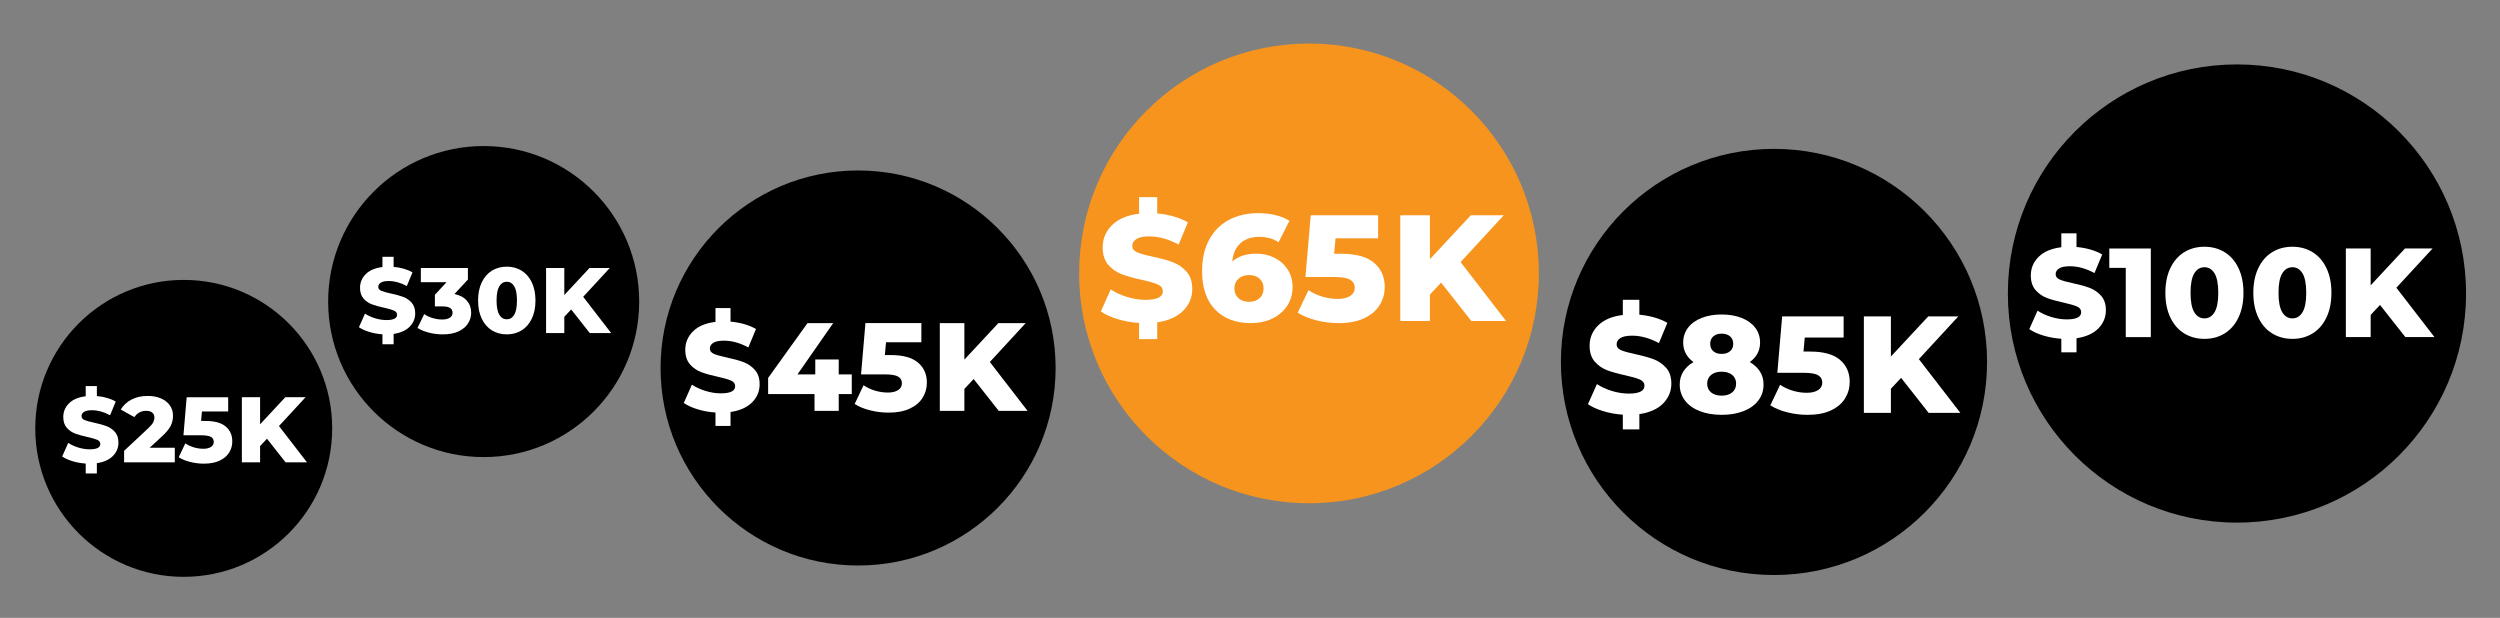
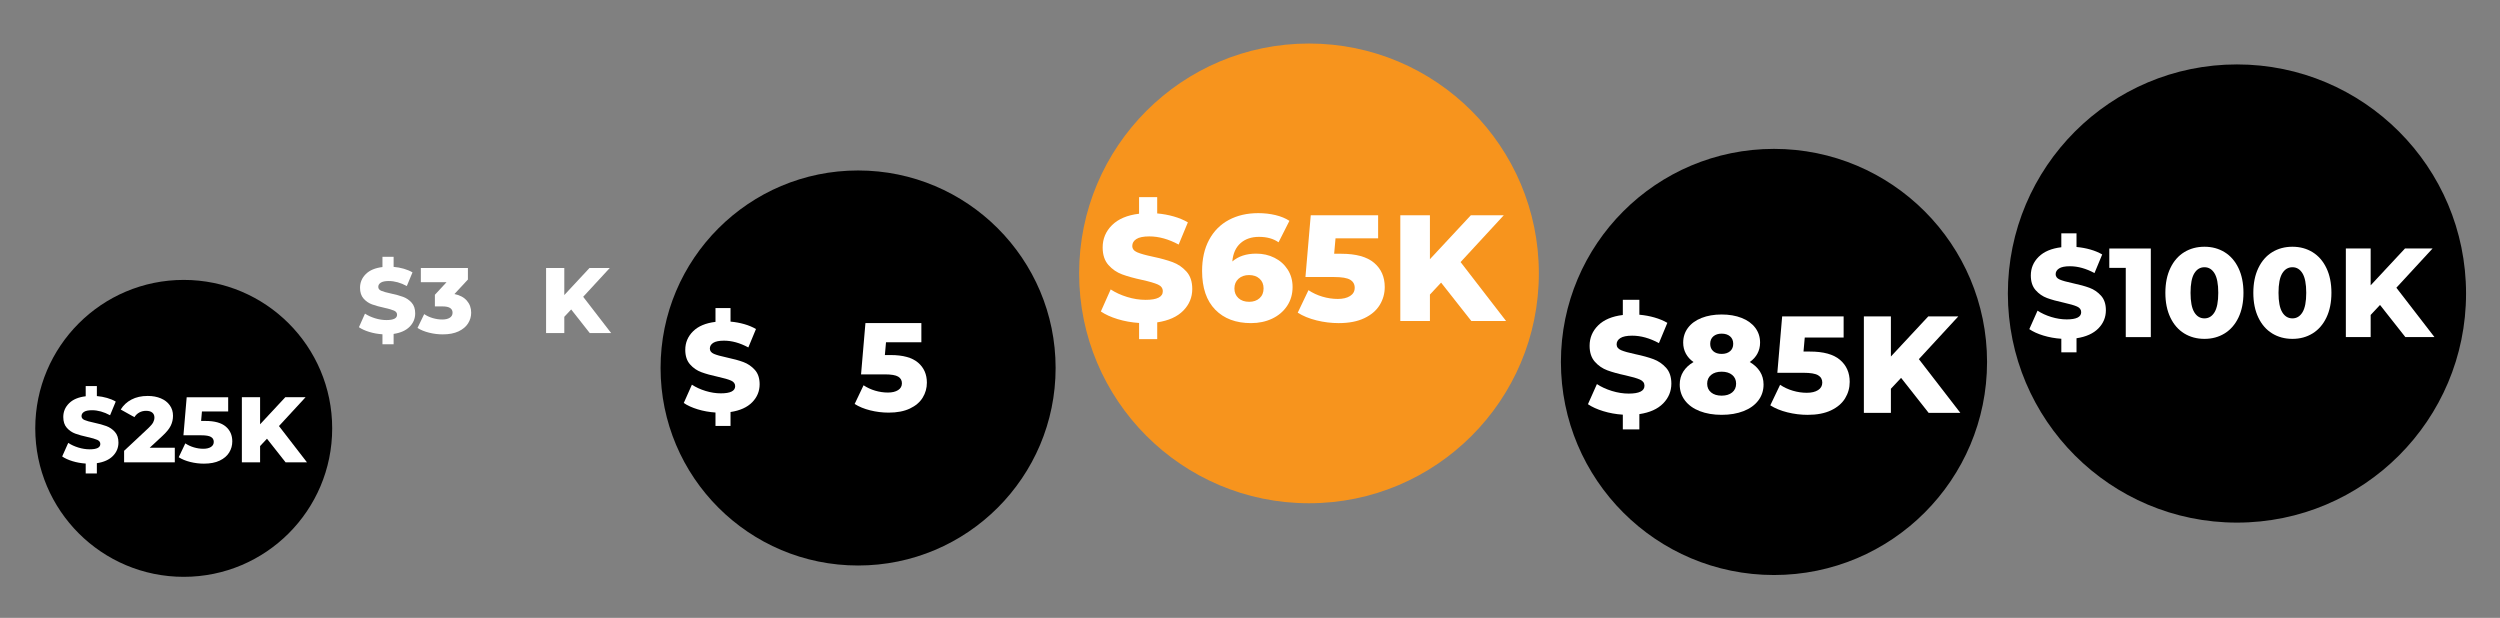
<svg xmlns="http://www.w3.org/2000/svg" version="1.1" id="Layer_1" x="0px" y="0px" viewBox="0 0 186.311 46.045" style="enable-background:new 0 0 186.311 46.045;" xml:space="preserve">
  <rect x="0" y="0" width="186.311" height="46.045" fill="#808080" stroke="none" />
  <style type="text/css">
	.st0{fill:#F7941D;}
	.st1{fill:#FFFFFF;}
</style>
  <g>
    <g>
      <g>
        <g>
          <g>
            <path d="M13.692,31.924V20.86c6.111,0,11.064,4.954,11.064,11.064s-4.954,11.064-11.064,11.064       S2.628,38.035,2.628,31.924s4.954-11.064,11.064-11.064l0,0V31.924z" />
-             <path d="M36.045,22.474V10.884c6.401,0,11.59,5.189,11.59,11.59s-5.189,11.59-11.59,11.59       s-11.59-5.189-11.59-11.59s5.189-11.59,11.59-11.59l0,0V22.474z" />
            <path d="M63.949,27.424V12.704c8.129,0,14.72,6.59,14.72,14.72s-6.59,14.72-14.72,14.72       s-14.72-6.59-14.72-14.72s6.59-14.72,14.72-14.72l0,0V27.424z" />
            <path class="st0" d="M97.552,20.374V3.244c9.46,0,17.13,7.669,17.13,17.13s-7.669,17.13-17.13,17.13       s-17.13-7.669-17.13-17.13S88.091,3.244,97.552,3.244l0,0V20.374z" />
            <path d="M132.205,26.974V11.095c8.769,0,15.879,7.109,15.879,15.879s-7.109,15.879-15.879,15.879       c-8.77,0-15.879-7.109-15.879-15.879s7.109-15.879,15.879-15.879l0,0V26.974z" />
            <path d="M166.708,21.874V4.801c9.429,0,17.073,7.644,17.073,17.073s-7.644,17.073-17.073,17.073       s-17.073-7.644-17.073-17.073s7.644-17.073,17.073-17.073l0,0V21.874z" />
          </g>
        </g>
      </g>
      <g>
        <g>
			</g>
      </g>
    </g>
    <g>
      <g>
        <path class="st1" d="M88.183,23.151c-0.447,0.455-1.094,0.745-1.942,0.873v1.25h-1.351v-1.205     c-0.563-0.038-1.096-0.133-1.599-0.287c-0.503-0.154-0.919-0.344-1.25-0.569l0.732-1.644     c0.352,0.232,0.762,0.42,1.227,0.563s0.923,0.214,1.374,0.214c0.856,0,1.283-0.214,1.283-0.642     c0-0.225-0.122-0.392-0.366-0.501c-0.244-0.108-0.636-0.223-1.177-0.343c-0.593-0.127-1.088-0.265-1.486-0.411     c-0.398-0.146-0.74-0.381-1.025-0.704s-0.428-0.758-0.428-1.306c0-0.645,0.232-1.199,0.698-1.661     c0.465-0.461,1.137-0.745,2.015-0.85v-1.238h1.351v1.216c0.428,0.038,0.839,0.113,1.233,0.225     c0.394,0.113,0.745,0.259,1.053,0.44l-0.686,1.655c-0.751-0.405-1.479-0.608-2.185-0.608     c-0.443,0-0.766,0.066-0.968,0.197s-0.304,0.302-0.304,0.512s0.12,0.368,0.36,0.473     c0.24,0.105,0.627,0.214,1.16,0.327c0.601,0.128,1.098,0.265,1.492,0.411c0.394,0.146,0.735,0.379,1.024,0.698     c0.289,0.319,0.434,0.753,0.434,1.301C88.853,22.158,88.629,22.697,88.183,23.151z" />
        <path class="st1" d="M94.978,19.21c0.413,0.206,0.742,0.499,0.986,0.878c0.243,0.379,0.365,0.813,0.365,1.301     c0,0.533-0.137,1.004-0.41,1.413c-0.274,0.409-0.646,0.724-1.115,0.946c-0.469,0.221-0.993,0.332-1.571,0.332     c-1.126,0-2.015-0.334-2.668-1.002c-0.653-0.668-0.98-1.629-0.98-2.882c0-0.901,0.174-1.676,0.523-2.325     s0.839-1.143,1.469-1.48c0.631-0.338,1.363-0.507,2.196-0.507c0.45,0,0.878,0.049,1.284,0.146     c0.405,0.098,0.75,0.24,1.036,0.428l-0.81,1.599c-0.383-0.27-0.867-0.405-1.453-0.405     c-0.57,0-1.032,0.158-1.385,0.473c-0.353,0.315-0.556,0.769-0.608,1.362c0.45-0.39,1.043-0.585,1.779-0.585     C94.111,18.901,94.565,19.003,94.978,19.21z M93.869,22.222c0.199-0.18,0.298-0.424,0.298-0.732     c0-0.3-0.1-0.54-0.298-0.72c-0.199-0.18-0.46-0.271-0.783-0.271s-0.585,0.092-0.788,0.276     c-0.203,0.184-0.304,0.426-0.304,0.726c0,0.293,0.099,0.531,0.298,0.715c0.199,0.184,0.467,0.276,0.805,0.276     C93.412,22.492,93.669,22.402,93.869,22.222z" />
        <path class="st1" d="M102.404,19.587c0.528,0.451,0.793,1.051,0.793,1.802c0,0.488-0.125,0.936-0.377,1.345     c-0.251,0.409-0.634,0.736-1.148,0.98c-0.514,0.244-1.15,0.366-1.908,0.366c-0.556,0-1.105-0.068-1.649-0.203     c-0.544-0.135-1.012-0.327-1.402-0.574l0.8-1.678c0.315,0.21,0.662,0.372,1.042,0.484     c0.379,0.112,0.76,0.169,1.143,0.169s0.689-0.073,0.917-0.219c0.23-0.146,0.344-0.351,0.344-0.614     s-0.112-0.461-0.338-0.597c-0.225-0.135-0.623-0.203-1.193-0.203h-2.14l0.395-4.605h5.021v1.723h-3.175     l-0.102,1.148h0.529C101.058,18.912,101.874,19.137,102.404,19.587z" />
        <path class="st1" d="M107.397,21.062l-0.833,0.89v1.97h-2.207v-7.881h2.207v3.276l3.051-3.276h2.454l-3.22,3.49     l3.389,4.391h-2.589L107.397,21.062z" />
      </g>
    </g>
    <g>
      <g>
        <path class="st1" d="M123.944,30.067c-0.407,0.414-0.998,0.68-1.772,0.795v1.141h-1.232v-1.1     c-0.514-0.033-1-0.121-1.459-0.262c-0.458-0.14-0.839-0.312-1.14-0.518l0.668-1.5     c0.321,0.212,0.694,0.383,1.119,0.514c0.425,0.13,0.843,0.195,1.253,0.195c0.781,0,1.172-0.195,1.172-0.586     c0-0.205-0.111-0.357-0.334-0.457s-0.581-0.204-1.073-0.314c-0.542-0.116-0.993-0.241-1.356-0.375     s-0.675-0.348-0.935-0.642c-0.261-0.295-0.391-0.691-0.391-1.191c0-0.59,0.212-1.095,0.637-1.516     c0.425-0.421,1.038-0.68,1.839-0.776v-1.13h1.232v1.109c0.391,0.035,0.766,0.103,1.125,0.206     s0.68,0.236,0.961,0.4l-0.627,1.511c-0.685-0.37-1.349-0.555-1.993-0.555c-0.403,0-0.698,0.06-0.883,0.18     c-0.185,0.119-0.277,0.275-0.277,0.467s0.109,0.336,0.328,0.432c0.22,0.096,0.572,0.195,1.059,0.298     c0.548,0.116,1.001,0.241,1.361,0.375c0.359,0.134,0.671,0.346,0.935,0.637s0.396,0.686,0.396,1.187     C124.555,29.161,124.351,29.653,123.944,30.067z" />
        <path class="st1" d="M131.161,27.689c0.178,0.281,0.267,0.604,0.267,0.966c0,0.452-0.13,0.849-0.391,1.192     c-0.26,0.342-0.626,0.606-1.099,0.791c-0.473,0.184-1.018,0.277-1.634,0.277c-0.616,0-1.16-0.094-1.633-0.277     c-0.473-0.185-0.839-0.449-1.1-0.791c-0.26-0.344-0.39-0.74-0.39-1.192c0-0.362,0.089-0.685,0.267-0.966     c0.178-0.28,0.432-0.517,0.76-0.709c-0.246-0.17-0.436-0.379-0.569-0.626     c-0.134-0.247-0.2-0.52-0.2-0.821c0-0.418,0.119-0.787,0.359-1.105c0.239-0.318,0.576-0.562,1.012-0.734     c0.435-0.171,0.933-0.257,1.494-0.257c0.561,0,1.06,0.086,1.495,0.257c0.435,0.171,0.771,0.416,1.012,0.734     c0.239,0.318,0.359,0.688,0.359,1.105c0,0.301-0.066,0.574-0.2,0.821s-0.323,0.456-0.57,0.626     C130.729,27.172,130.982,27.408,131.161,27.689z M129.09,29.245c0.195-0.16,0.293-0.379,0.293-0.652     s-0.098-0.491-0.293-0.652c-0.195-0.16-0.457-0.241-0.786-0.241c-0.328,0-0.591,0.081-0.785,0.241     c-0.195,0.161-0.293,0.379-0.293,0.652s0.098,0.492,0.293,0.652c0.194,0.161,0.457,0.241,0.785,0.241     C128.633,29.486,128.895,29.406,129.09,29.245z M127.688,25.065c-0.157,0.134-0.236,0.319-0.236,0.56     c0,0.232,0.077,0.416,0.231,0.55s0.361,0.2,0.621,0.2c0.261,0,0.47-0.066,0.627-0.2     s0.236-0.317,0.236-0.55c0-0.24-0.079-0.426-0.236-0.56s-0.366-0.2-0.627-0.2     C128.051,24.864,127.845,24.931,127.688,25.065z" />
        <path class="st1" d="M137.123,26.816c0.483,0.411,0.725,0.959,0.725,1.645c0,0.444-0.115,0.854-0.344,1.227     c-0.23,0.373-0.579,0.672-1.048,0.894c-0.47,0.222-1.05,0.334-1.741,0.334c-0.507,0-1.009-0.062-1.505-0.185     c-0.497-0.123-0.923-0.298-1.279-0.523l0.73-1.531c0.288,0.191,0.605,0.34,0.95,0.441     c0.346,0.103,0.693,0.154,1.043,0.154c0.349,0,0.628-0.066,0.837-0.2s0.314-0.319,0.314-0.56     s-0.102-0.422-0.309-0.545c-0.205-0.123-0.568-0.185-1.089-0.185h-1.951l0.359-4.201h4.581v1.571h-2.897     l-0.093,1.048h0.483C135.895,26.199,136.64,26.405,137.123,26.816z" />
        <path class="st1" d="M141.678,28.161l-0.76,0.811v1.798h-2.014v-7.19h2.014v2.989l2.784-2.989h2.239     l-2.938,3.185l3.093,4.006h-2.363L141.678,28.161z" />
      </g>
    </g>
    <g>
      <g>
        <path class="st1" d="M56.054,29.981c-0.371,0.377-0.908,0.618-1.612,0.724v1.037h-1.121v-0.999     c-0.467-0.031-0.91-0.111-1.327-0.238c-0.417-0.128-0.763-0.285-1.037-0.473l0.607-1.364     c0.292,0.193,0.632,0.35,1.019,0.468s0.766,0.178,1.14,0.178c0.71,0,1.065-0.178,1.065-0.533     c0-0.186-0.101-0.325-0.304-0.416c-0.203-0.09-0.528-0.185-0.977-0.284c-0.492-0.106-0.903-0.22-1.233-0.342     c-0.33-0.121-0.614-0.315-0.85-0.584c-0.237-0.268-0.355-0.629-0.355-1.084c0-0.535,0.193-0.995,0.579-1.378     s0.944-0.618,1.673-0.705v-1.028h1.121v1.009c0.355,0.031,0.696,0.094,1.023,0.187     c0.327,0.094,0.618,0.215,0.874,0.364l-0.57,1.374c-0.623-0.337-1.227-0.505-1.812-0.505     c-0.368,0-0.635,0.055-0.804,0.163c-0.168,0.109-0.252,0.251-0.252,0.426c0,0.174,0.1,0.305,0.299,0.393     c0.199,0.087,0.52,0.177,0.962,0.271c0.498,0.106,0.911,0.22,1.238,0.341c0.327,0.122,0.611,0.315,0.851,0.58     s0.36,0.624,0.36,1.079C56.61,29.156,56.425,29.604,56.054,29.981z" />
-         <path class="st1" d="M63.478,29.368h-0.972v1.252h-1.804v-1.252h-3.457v-1.205l2.934-4.083h1.915l-2.663,3.822h1.327     v-1.112h1.748v1.112h0.972V29.368z" />
        <path class="st1" d="M68.416,27.023c0.439,0.374,0.659,0.873,0.659,1.495c0,0.405-0.104,0.777-0.313,1.117     c-0.209,0.34-0.526,0.61-0.953,0.812s-0.955,0.304-1.584,0.304c-0.461,0-0.917-0.056-1.369-0.168     c-0.452-0.112-0.84-0.272-1.164-0.477l0.664-1.393c0.262,0.175,0.55,0.309,0.864,0.402     c0.315,0.093,0.631,0.14,0.948,0.14c0.318,0,0.572-0.06,0.762-0.182c0.19-0.122,0.285-0.291,0.285-0.51     c0-0.218-0.094-0.383-0.28-0.495c-0.187-0.112-0.517-0.168-0.991-0.168h-1.775l0.327-3.822h4.168v1.429h-2.635     l-0.084,0.953h0.44C67.3,26.462,67.977,26.649,68.416,27.023z" />
-         <path class="st1" d="M72.561,28.247l-0.692,0.738v1.635H70.038v-6.54h1.831v2.719l2.533-2.719h2.037l-2.672,2.897     l2.812,3.644h-2.149L72.561,28.247z" />
      </g>
    </g>
    <g>
      <g>
        <path class="st1" d="M30.53,24.348c-0.275,0.279-0.673,0.458-1.196,0.537v0.769h-0.832v-0.741     c-0.347-0.023-0.675-0.083-0.984-0.178c-0.31-0.094-0.566-0.211-0.769-0.35l0.451-1.012     c0.217,0.143,0.469,0.259,0.755,0.347s0.568,0.132,0.846,0.132c0.527,0,0.79-0.132,0.79-0.396     c0-0.139-0.075-0.241-0.226-0.308c-0.15-0.067-0.392-0.138-0.724-0.211c-0.365-0.079-0.67-0.163-0.915-0.253     c-0.245-0.09-0.456-0.234-0.631-0.433c-0.176-0.199-0.264-0.467-0.264-0.804c0-0.397,0.144-0.738,0.43-1.022     c0.286-0.285,0.7-0.459,1.241-0.523v-0.763h0.832v0.749c0.264,0.023,0.517,0.069,0.759,0.139     s0.459,0.16,0.648,0.271l-0.423,1.019c-0.462-0.249-0.91-0.374-1.345-0.374c-0.273,0-0.471,0.041-0.596,0.122     c-0.124,0.081-0.187,0.186-0.187,0.315c0,0.13,0.074,0.227,0.222,0.291c0.148,0.065,0.386,0.131,0.714,0.201     c0.37,0.079,0.676,0.163,0.918,0.253c0.243,0.09,0.453,0.233,0.631,0.43s0.267,0.463,0.267,0.8     C30.942,23.736,30.805,24.068,30.53,24.348z" />
        <path class="st1" d="M34.792,22.407c0.215,0.247,0.322,0.546,0.322,0.897c0,0.287-0.077,0.552-0.232,0.797     s-0.391,0.442-0.707,0.593c-0.317,0.15-0.709,0.225-1.175,0.225c-0.342,0-0.681-0.041-1.016-0.125     c-0.335-0.082-0.625-0.2-0.87-0.353l0.499-1.032c0.19,0.129,0.403,0.229,0.641,0.298     c0.238,0.069,0.473,0.104,0.704,0.104c0.236,0,0.423-0.043,0.561-0.131s0.208-0.213,0.208-0.374     c0-0.314-0.247-0.471-0.742-0.471h-0.575v-0.867l0.866-0.935h-1.913v-1.06h3.508v0.859l-1.005,1.081     C34.269,21.994,34.578,22.159,34.792,22.407z" />
-         <path class="st1" d="M36.661,24.621c-0.324-0.198-0.577-0.489-0.759-0.87c-0.183-0.381-0.273-0.833-0.273-1.355     c0-0.522,0.091-0.974,0.273-1.355s0.435-0.671,0.759-0.87c0.323-0.198,0.693-0.298,1.109-0.298     c0.412,0,0.779,0.1,1.102,0.298c0.324,0.199,0.577,0.489,0.759,0.87s0.274,0.833,0.274,1.355     c0,0.522-0.091,0.974-0.274,1.355c-0.183,0.381-0.435,0.671-0.759,0.87c-0.323,0.198-0.69,0.298-1.102,0.298     C37.354,24.919,36.984,24.819,36.661,24.621z M38.321,23.46c0.136-0.224,0.205-0.579,0.205-1.064     c0-0.485-0.068-0.84-0.205-1.064s-0.32-0.336-0.551-0.336c-0.235,0-0.421,0.112-0.558,0.336     c-0.137,0.224-0.205,0.579-0.205,1.064c0,0.485,0.068,0.84,0.205,1.064c0.136,0.225,0.322,0.336,0.558,0.336     C38.001,23.797,38.185,23.685,38.321,23.46z" />
        <path class="st1" d="M42.567,23.062l-0.513,0.548v1.213h-1.358v-4.852h1.358v2.017l1.878-2.017h1.511l-1.982,2.148     l2.086,2.704h-1.594L42.567,23.062z" />
      </g>
    </g>
    <g>
      <g>
        <path class="st1" d="M8.414,33.981c-0.275,0.279-0.673,0.459-1.196,0.537v0.769H6.387V34.546     c-0.347-0.023-0.675-0.083-0.984-0.177c-0.31-0.095-0.566-0.212-0.769-0.351l0.451-1.012     c0.217,0.143,0.469,0.259,0.755,0.347s0.568,0.132,0.846,0.132c0.527,0,0.79-0.132,0.79-0.396     c0-0.139-0.075-0.241-0.226-0.309c-0.15-0.066-0.392-0.138-0.724-0.211c-0.365-0.079-0.67-0.163-0.915-0.254     c-0.245-0.09-0.456-0.234-0.631-0.433c-0.176-0.199-0.264-0.467-0.264-0.805c0-0.397,0.144-0.737,0.43-1.022     c0.286-0.285,0.7-0.459,1.241-0.523v-0.763h0.832v0.748c0.264,0.023,0.517,0.069,0.759,0.139     c0.243,0.069,0.459,0.16,0.648,0.271l-0.423,1.02c-0.462-0.25-0.91-0.375-1.345-0.375     c-0.273,0-0.471,0.041-0.596,0.122c-0.124,0.08-0.187,0.185-0.187,0.315c0,0.13,0.074,0.227,0.222,0.292     c0.148,0.065,0.386,0.131,0.714,0.2c0.37,0.079,0.676,0.163,0.918,0.254     c0.243,0.09,0.453,0.233,0.631,0.43c0.178,0.196,0.267,0.463,0.267,0.8     C8.827,33.369,8.689,33.701,8.414,33.981z" />
        <path class="st1" d="M13.027,33.367v1.088H9.249v-0.859l1.816-1.698c0.176-0.166,0.293-0.309,0.353-0.426     c0.06-0.118,0.09-0.237,0.09-0.357c0-0.157-0.053-0.279-0.16-0.367c-0.106-0.088-0.261-0.132-0.464-0.132     c-0.18,0-0.345,0.04-0.496,0.121c-0.15,0.081-0.274,0.197-0.371,0.351l-1.019-0.568     c0.19-0.315,0.455-0.561,0.797-0.742c0.342-0.181,0.747-0.271,1.213-0.271c0.37,0,0.696,0.06,0.981,0.181     c0.285,0.12,0.506,0.292,0.665,0.517c0.16,0.224,0.239,0.483,0.239,0.779c0,0.264-0.057,0.512-0.17,0.745     s-0.332,0.498-0.655,0.794l-0.915,0.846H13.027z" />
        <path class="st1" d="M16.822,31.786c0.326,0.277,0.489,0.647,0.489,1.109c0,0.301-0.078,0.577-0.232,0.828     c-0.155,0.252-0.391,0.453-0.707,0.604s-0.708,0.226-1.175,0.226c-0.342,0-0.681-0.042-1.016-0.125     s-0.623-0.201-0.863-0.353l0.492-1.033c0.194,0.13,0.408,0.229,0.641,0.298     c0.233,0.069,0.468,0.104,0.704,0.104c0.235,0,0.424-0.045,0.565-0.135c0.141-0.091,0.211-0.217,0.211-0.378     c0-0.162-0.069-0.284-0.208-0.368c-0.139-0.083-0.384-0.124-0.735-0.124h-1.317l0.242-2.835h3.092v1.06h-1.955     l-0.062,0.707h0.326C15.994,31.371,16.497,31.51,16.822,31.786z" />
        <path class="st1" d="M19.896,32.694l-0.513,0.548v1.213h-1.358v-4.852h1.358v2.017l1.878-2.017h1.511l-1.982,2.148     l2.086,2.703h-1.594L19.896,32.694z" />
      </g>
    </g>
    <g>
      <g>
        <path class="st1" d="M156.378,24.477c-0.374,0.38-0.916,0.624-1.627,0.731v1.047h-1.132v-1.009     c-0.472-0.031-0.918-0.112-1.339-0.24c-0.422-0.129-0.77-0.288-1.047-0.477l0.613-1.377     c0.295,0.195,0.638,0.352,1.027,0.472c0.391,0.119,0.773,0.179,1.151,0.179c0.717,0,1.075-0.179,1.075-0.538     c0-0.189-0.102-0.329-0.307-0.42s-0.533-0.187-0.985-0.288c-0.497-0.107-0.912-0.222-1.245-0.344     c-0.334-0.123-0.62-0.319-0.858-0.59c-0.239-0.27-0.358-0.635-0.358-1.094c0-0.541,0.194-1.005,0.585-1.391     c0.39-0.387,0.952-0.624,1.688-0.712v-1.038h1.132v1.019c0.358,0.032,0.703,0.095,1.033,0.189     s0.624,0.217,0.882,0.368l-0.575,1.387c-0.629-0.34-1.239-0.509-1.83-0.509c-0.371,0-0.642,0.055-0.81,0.165     c-0.17,0.11-0.255,0.253-0.255,0.429c0,0.176,0.101,0.308,0.302,0.396s0.524,0.179,0.972,0.273     c0.503,0.107,0.919,0.222,1.249,0.344s0.616,0.318,0.858,0.585s0.363,0.63,0.363,1.089     C156.94,23.645,156.752,24.096,156.378,24.477z" />
        <path class="st1" d="M160.288,18.52v6.603h-1.867V19.963h-1.227v-1.443H160.288z" />
        <path class="st1" d="M162.778,24.849c-0.44-0.271-0.784-0.665-1.032-1.184c-0.249-0.519-0.373-1.133-0.373-1.844     c0-0.71,0.124-1.325,0.373-1.844c0.248-0.519,0.593-0.914,1.032-1.184c0.44-0.27,0.943-0.405,1.51-0.405     c0.56,0,1.06,0.135,1.5,0.405c0.44,0.271,0.784,0.665,1.032,1.184c0.248,0.519,0.373,1.133,0.373,1.844     c0,0.711-0.125,1.325-0.373,1.844c-0.248,0.519-0.593,0.913-1.032,1.184c-0.44,0.271-0.94,0.405-1.5,0.405     C163.721,25.254,163.218,25.119,162.778,24.849z M165.037,23.269c0.185-0.305,0.278-0.788,0.278-1.448     s-0.093-1.143-0.278-1.448c-0.185-0.305-0.435-0.458-0.75-0.458c-0.321,0-0.574,0.153-0.76,0.458     c-0.185,0.305-0.278,0.788-0.278,1.448s0.093,1.143,0.278,1.448c0.185,0.305,0.439,0.458,0.76,0.458     C164.602,23.726,164.852,23.574,165.037,23.269z" />
        <path class="st1" d="M169.333,24.849c-0.44-0.271-0.784-0.665-1.032-1.184c-0.249-0.519-0.373-1.133-0.373-1.844     c0-0.71,0.124-1.325,0.373-1.844c0.248-0.519,0.593-0.914,1.032-1.184c0.44-0.27,0.943-0.405,1.51-0.405     c0.56,0,1.06,0.135,1.5,0.405c0.44,0.271,0.784,0.665,1.032,1.184c0.248,0.519,0.373,1.133,0.373,1.844     c0,0.711-0.125,1.325-0.373,1.844c-0.248,0.519-0.593,0.913-1.032,1.184c-0.44,0.271-0.94,0.405-1.5,0.405     C170.277,25.254,169.774,25.119,169.333,24.849z M171.593,23.269c0.185-0.305,0.278-0.788,0.278-1.448     s-0.093-1.143-0.278-1.448c-0.185-0.305-0.435-0.458-0.75-0.458c-0.321,0-0.574,0.153-0.76,0.458     c-0.185,0.305-0.278,0.788-0.278,1.448s0.093,1.143,0.278,1.448c0.185,0.305,0.439,0.458,0.76,0.458     C171.158,23.726,171.408,23.574,171.593,23.269z" />
        <path class="st1" d="M177.37,22.727l-0.698,0.745v1.65h-1.849v-6.603h1.849v2.745l2.557-2.745h2.056     l-2.697,2.924l2.839,3.679h-2.169L177.37,22.727z" />
      </g>
    </g>
  </g>
</svg>